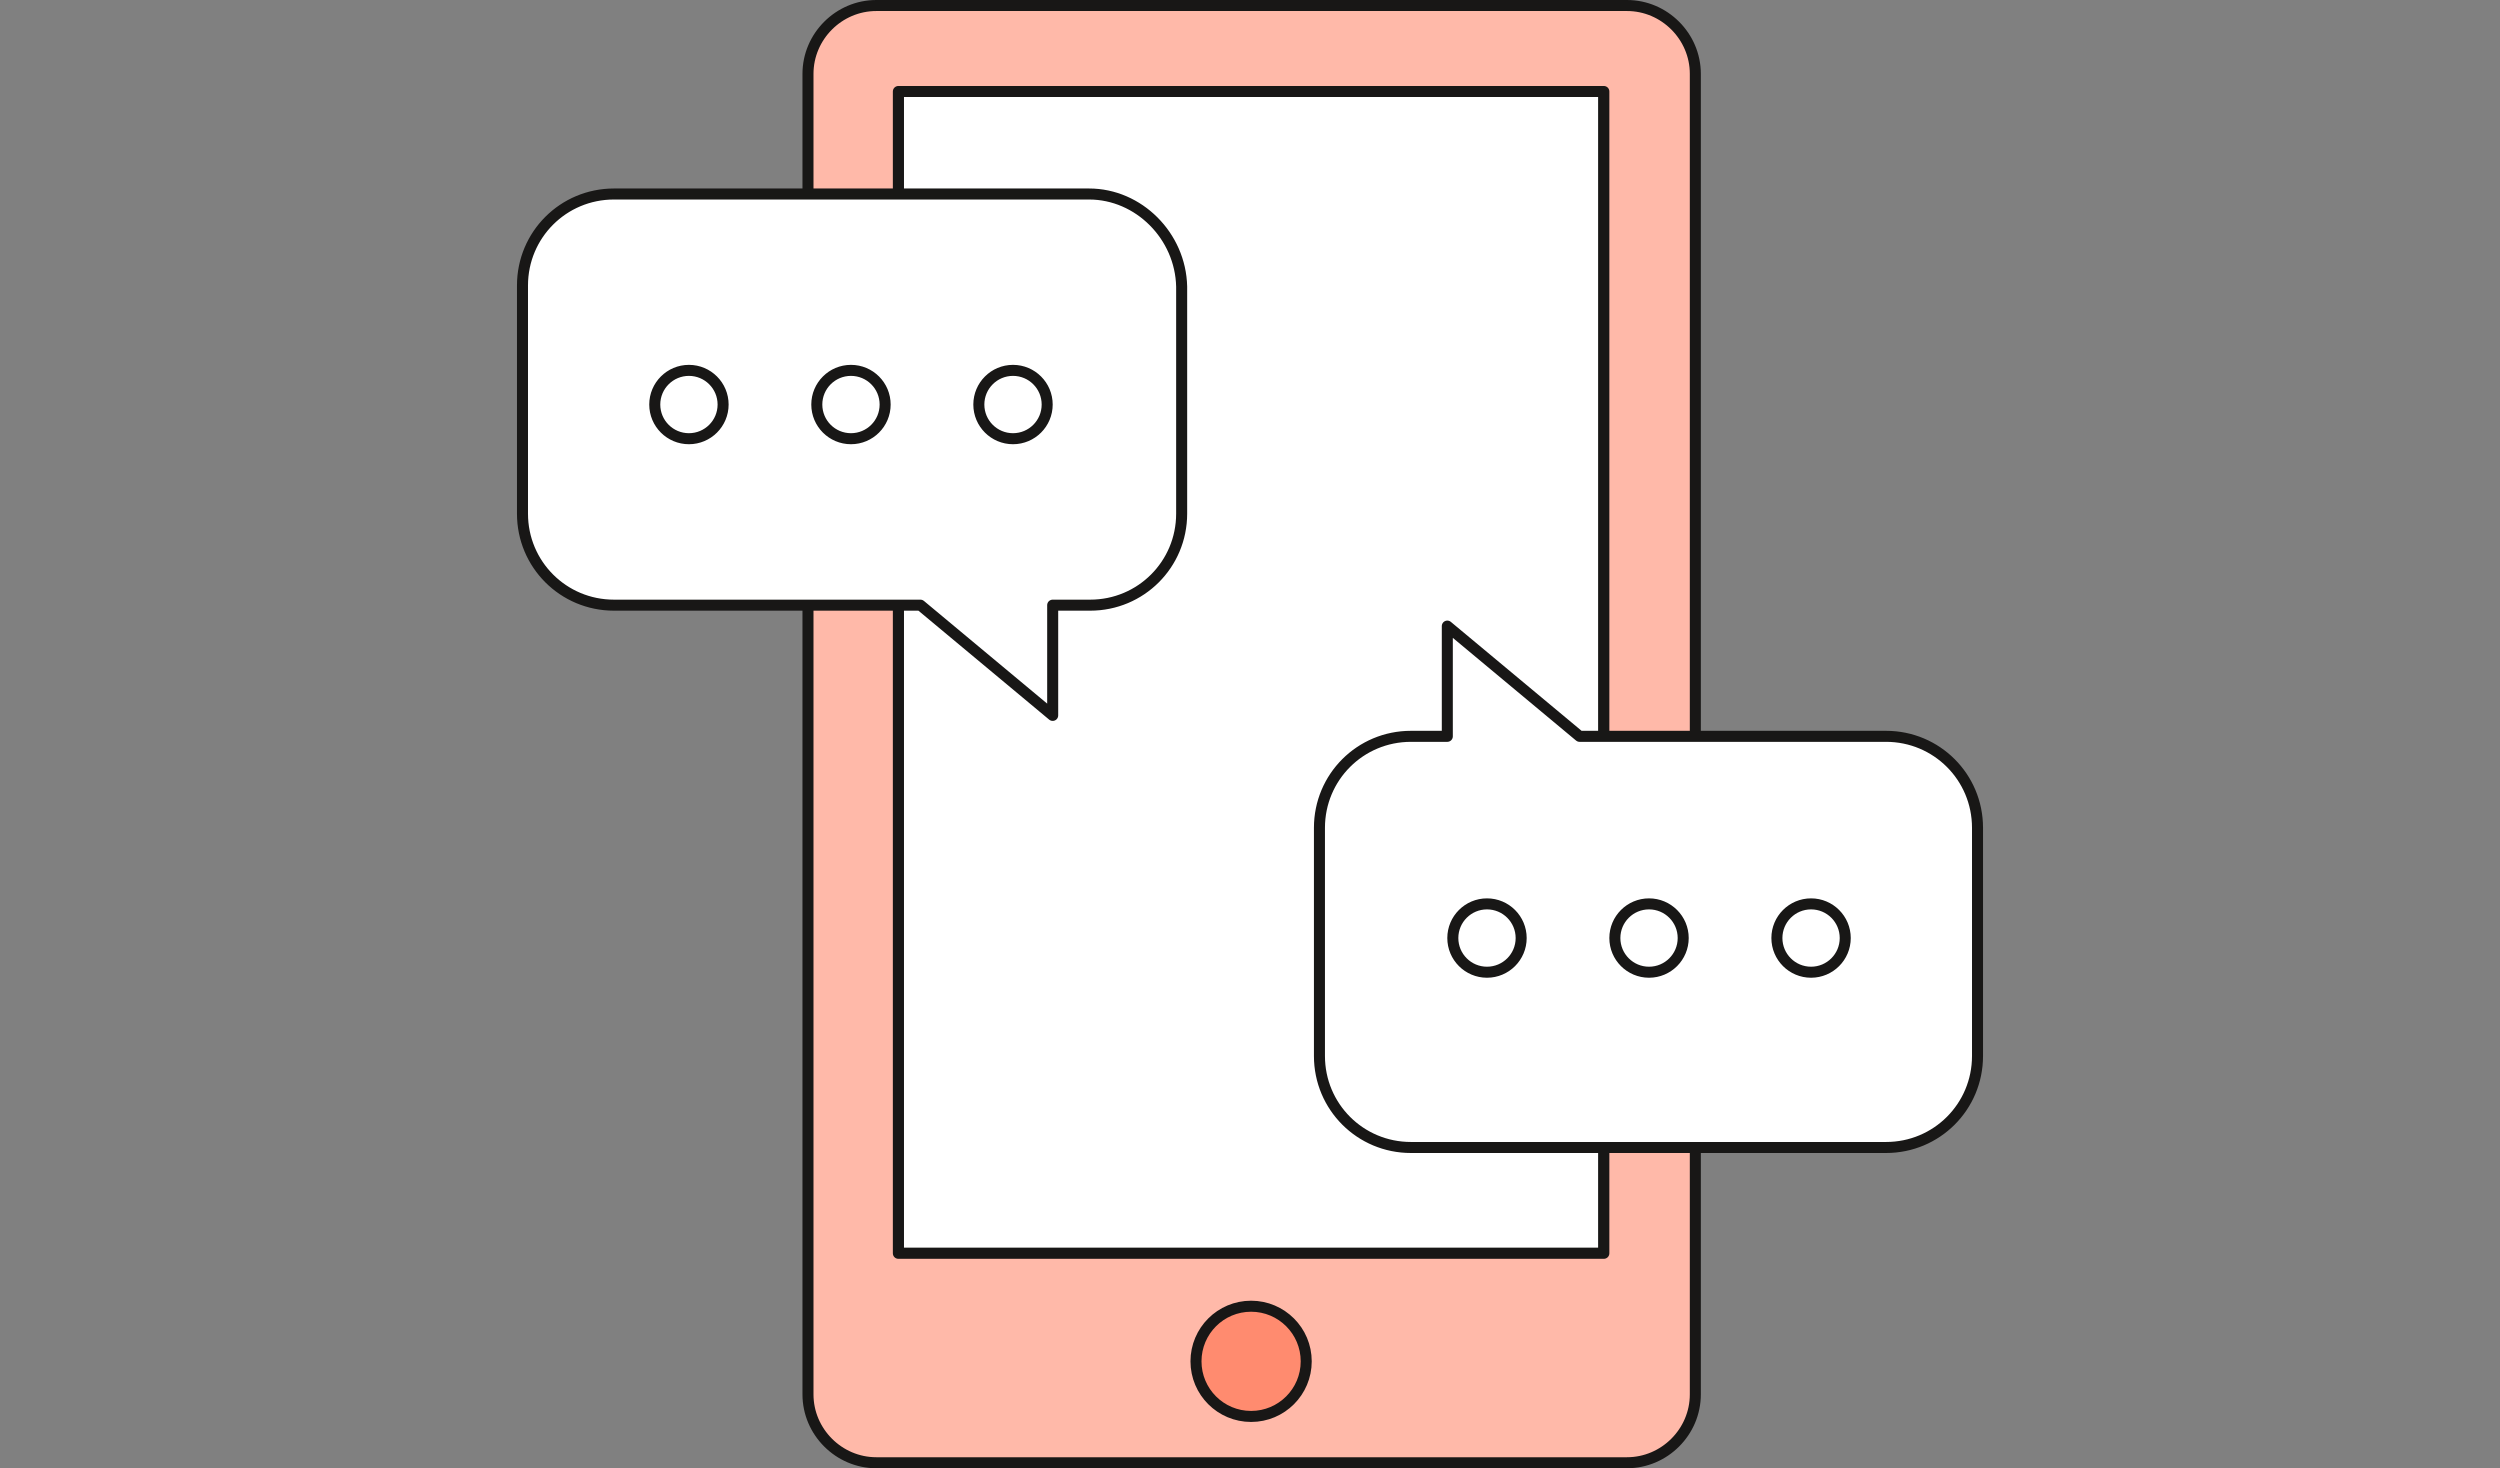
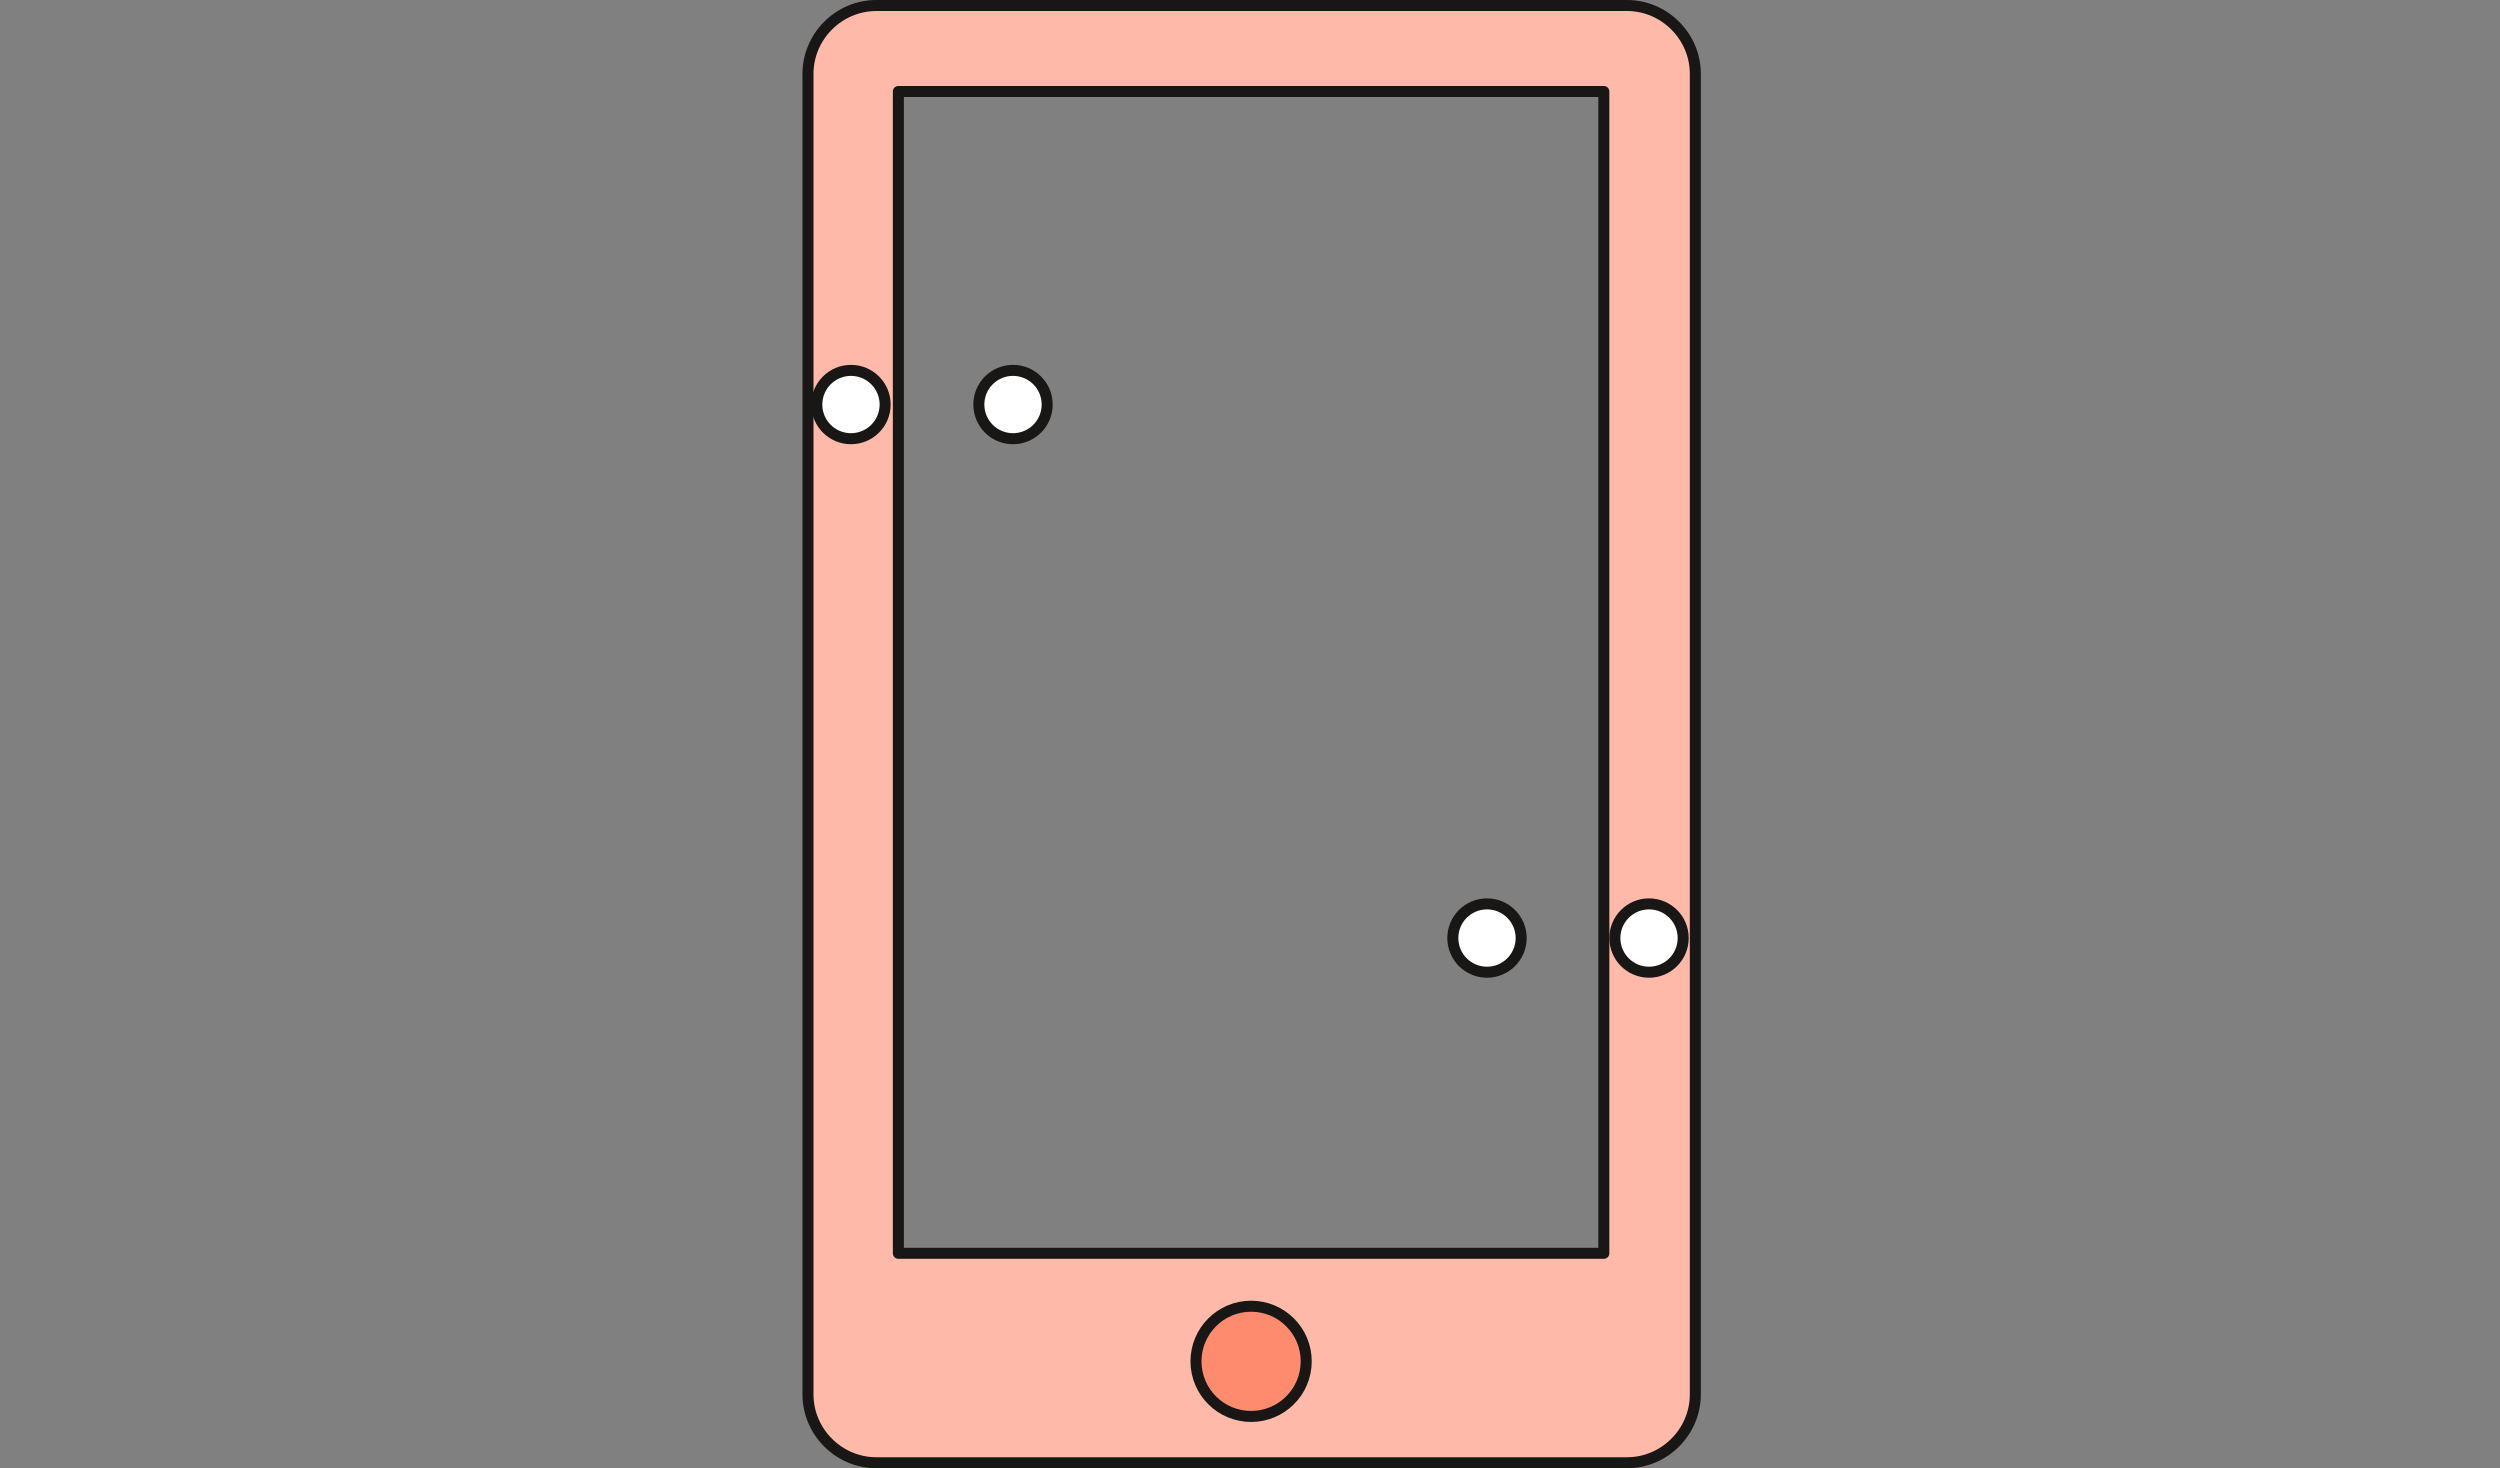
<svg xmlns="http://www.w3.org/2000/svg" enable-background="new 0 0 226.8 133.2" viewBox="0 0 226.8 133.2">
  <rect x="0" y="0" width="226.8" height="133.2" fill="#808080" stroke="none" />
  <g stroke="#181716" stroke-linecap="round" stroke-linejoin="round">
-     <path d="m81.5 8.3h64v105.4h-64z" fill="#fff" />
    <path d="m147.6.5h-68.1c-3.4 0-6.2 2.8-6.2 6.2v119.8c0 3.4 2.8 6.2 6.2 6.2h68.1c3.4 0 6.2-2.8 6.2-6.2v-119.8c0-3.4-2.8-6.2-6.2-6.2zm-2.1 113.2h-64v-105.4h64z" fill="#ffb9a9" />
    <circle cx="113.5" cy="123.5" fill="#ff8b6f" r="5" />
    <g fill="#fff">
-       <path d="m98.8 17.6h-43.1c-4.6 0-8.3 3.7-8.3 8.3v20.7c0 4.6 3.7 8.3 8.3 8.3h27.8l12 10v-10h3.4c4.6 0 8.3-3.7 8.3-8.3v-20.6c-.1-4.6-3.9-8.4-8.4-8.4z" />
-       <circle cx="62.5" cy="36.7" r="3.1" />
      <circle cx="77.2" cy="36.7" r="3.1" />
      <circle cx="91.9" cy="36.7" r="3.1" />
-       <path d="m128 104.1h43.1c4.6 0 8.3-3.7 8.3-8.3v-20.7c0-4.6-3.7-8.3-8.3-8.3h-27.8l-12-10v10h-3.3c-4.6 0-8.3 3.7-8.3 8.3v20.7c0 4.6 3.7 8.3 8.3 8.3z" />
-       <circle cx="164.3" cy="85.1" r="3.1" />
      <circle cx="149.6" cy="85.1" r="3.1" />
      <circle cx="134.9" cy="85.1" r="3.1" />
    </g>
  </g>
</svg>